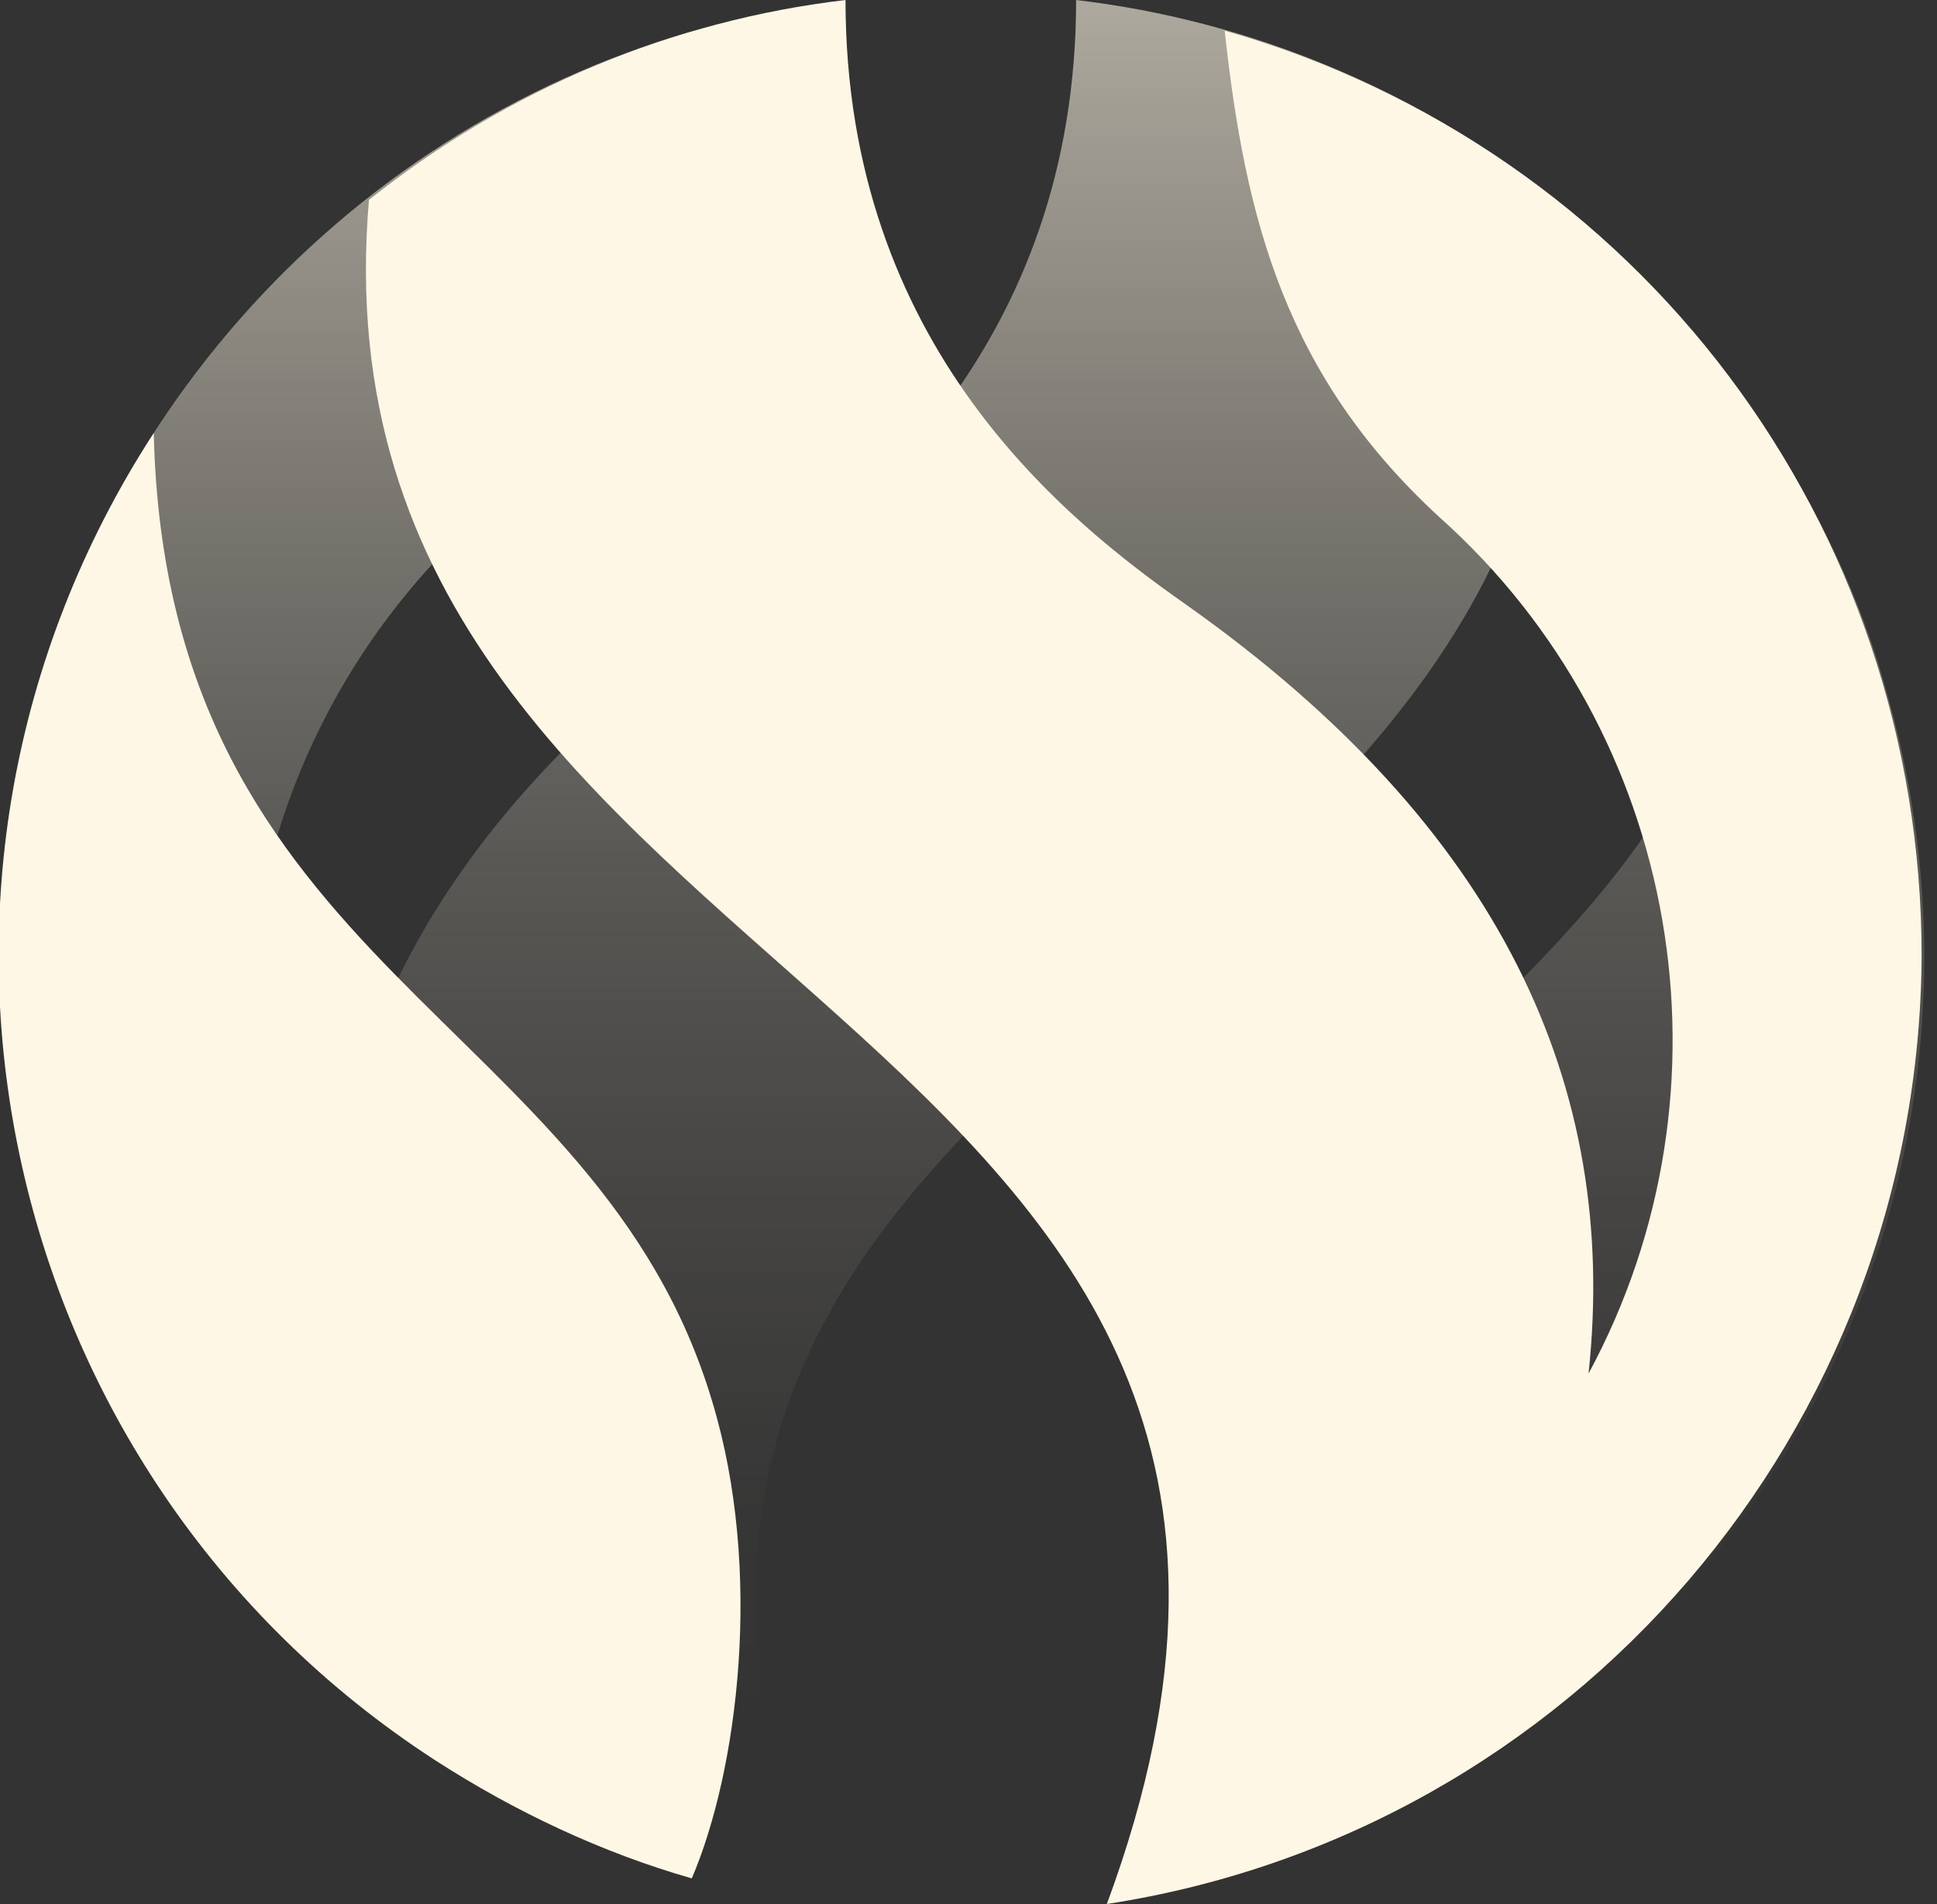
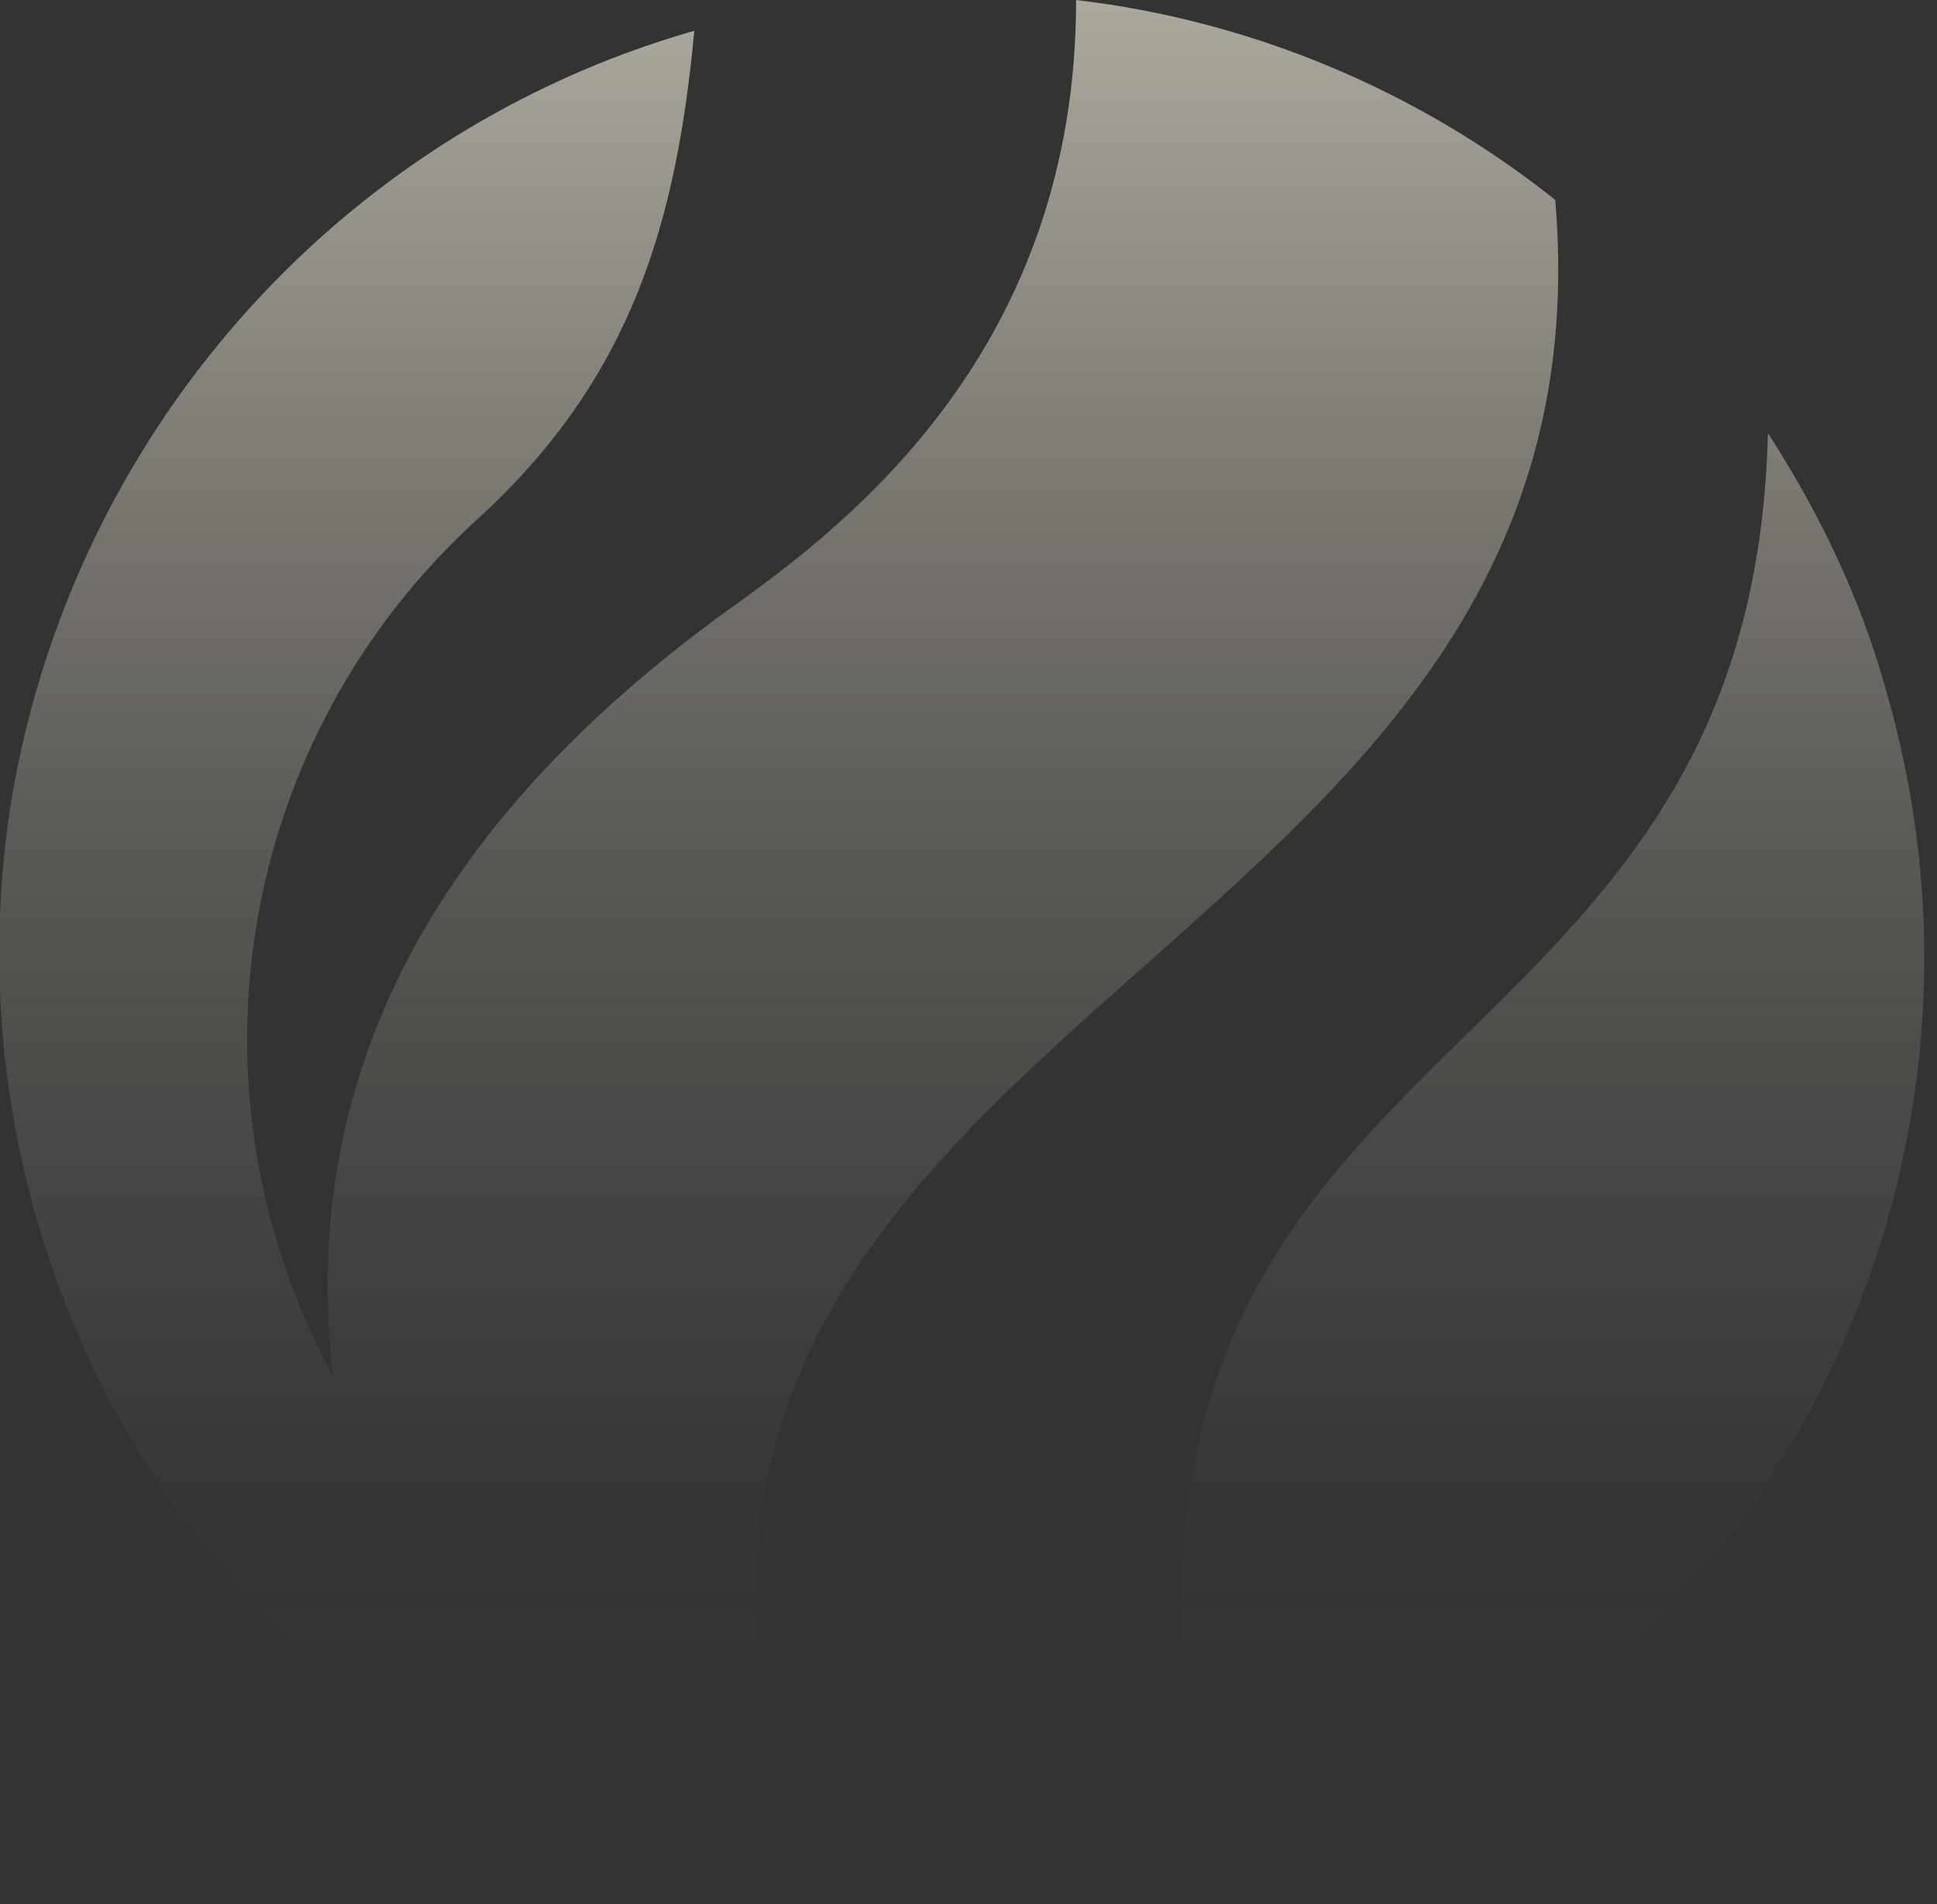
<svg xmlns="http://www.w3.org/2000/svg" version="1.1" id="Layer_1" x="0px" y="0px" viewBox="0 0 75.6 74.3" style="enable-background:new 0 0 75.6 74.3;" xml:space="preserve">
  <rect x="0" y="0" width="75.6" height="74.3" fill="#333333" stroke="none" />
  <style type="text/css">
	.st0{fill:url(#SVGID_1_);}
	.st1{fill:#FFF7E5;}
</style>
  <linearGradient id="SVGID_1_" gradientUnits="userSpaceOnUse" x1="37.815" y1="74.936" x2="37.815" y2="0.636" gradientTransform="matrix(1 0 0 -1 -0.3 74.936)">
    <stop offset="0" style="stop-color:#FFF7E5;stop-opacity:0.6" />
    <stop offset="7.000000e-02" style="stop-color:#FFF7E5;stop-opacity:0.53" />
    <stop offset="0.27" style="stop-color:#FFF7E5;stop-opacity:0.34" />
    <stop offset="0.45" style="stop-color:#FFF7E5;stop-opacity:0.19" />
    <stop offset="0.63" style="stop-color:#FFF7E5;stop-opacity:9.000000e-02" />
    <stop offset="0.78" style="stop-color:#FFF7E5;stop-opacity:2.000000e-02" />
    <stop offset="0.9" style="stop-color:#FFF7E5;stop-opacity:0" />
  </linearGradient>
  <path class="st0" d="M27.1,1.2c-0.7,7.4-2.4,13.5-8.4,19C9.3,28.7,6.9,42.5,13,53.7c-1.3-11.2,3.4-21.3,15.7-30.1  C33.3,20.3,42,13.5,42,0c6.8,0.8,13.3,3.5,18.7,7.8c2.7,31.7-41.9,31.2-28.8,66.6C11.3,71.2-2.7,52,0.4,31.5  C2.7,17.1,13.1,5.2,27.1,1.2z M47.2,54.7c-2,6.6-1.1,14.4,0.8,18.6c19.9-5.7,31.4-26.5,25.6-46.4c-1-3.6-2.6-6.9-4.6-10  C68.5,37.9,51.7,39.6,47.2,54.7z" />
-   <path class="st1" d="M75,37.3c-0.1,18.5-13.6,34.2-31.8,37C56.3,38.9,11.7,39.4,14.4,7.8C19.8,3.5,26.2,0.8,33,0  c0,13.5,8.6,20.3,13.3,23.6c12.3,8.7,16.9,18.8,15.7,30c6-11.1,3.6-25-5.8-33.4c-6-5.5-7.6-11.6-8.4-19C64,5.8,75,20.5,75,37.3z   M6,16.9c-11.3,17.4-6.3,40.6,11,51.8c3.1,2,6.5,3.6,10,4.6c1.8-4.2,2.8-12,0.8-18.6C23.3,39.6,6.5,37.9,6,16.9L6,16.9z" />
</svg>